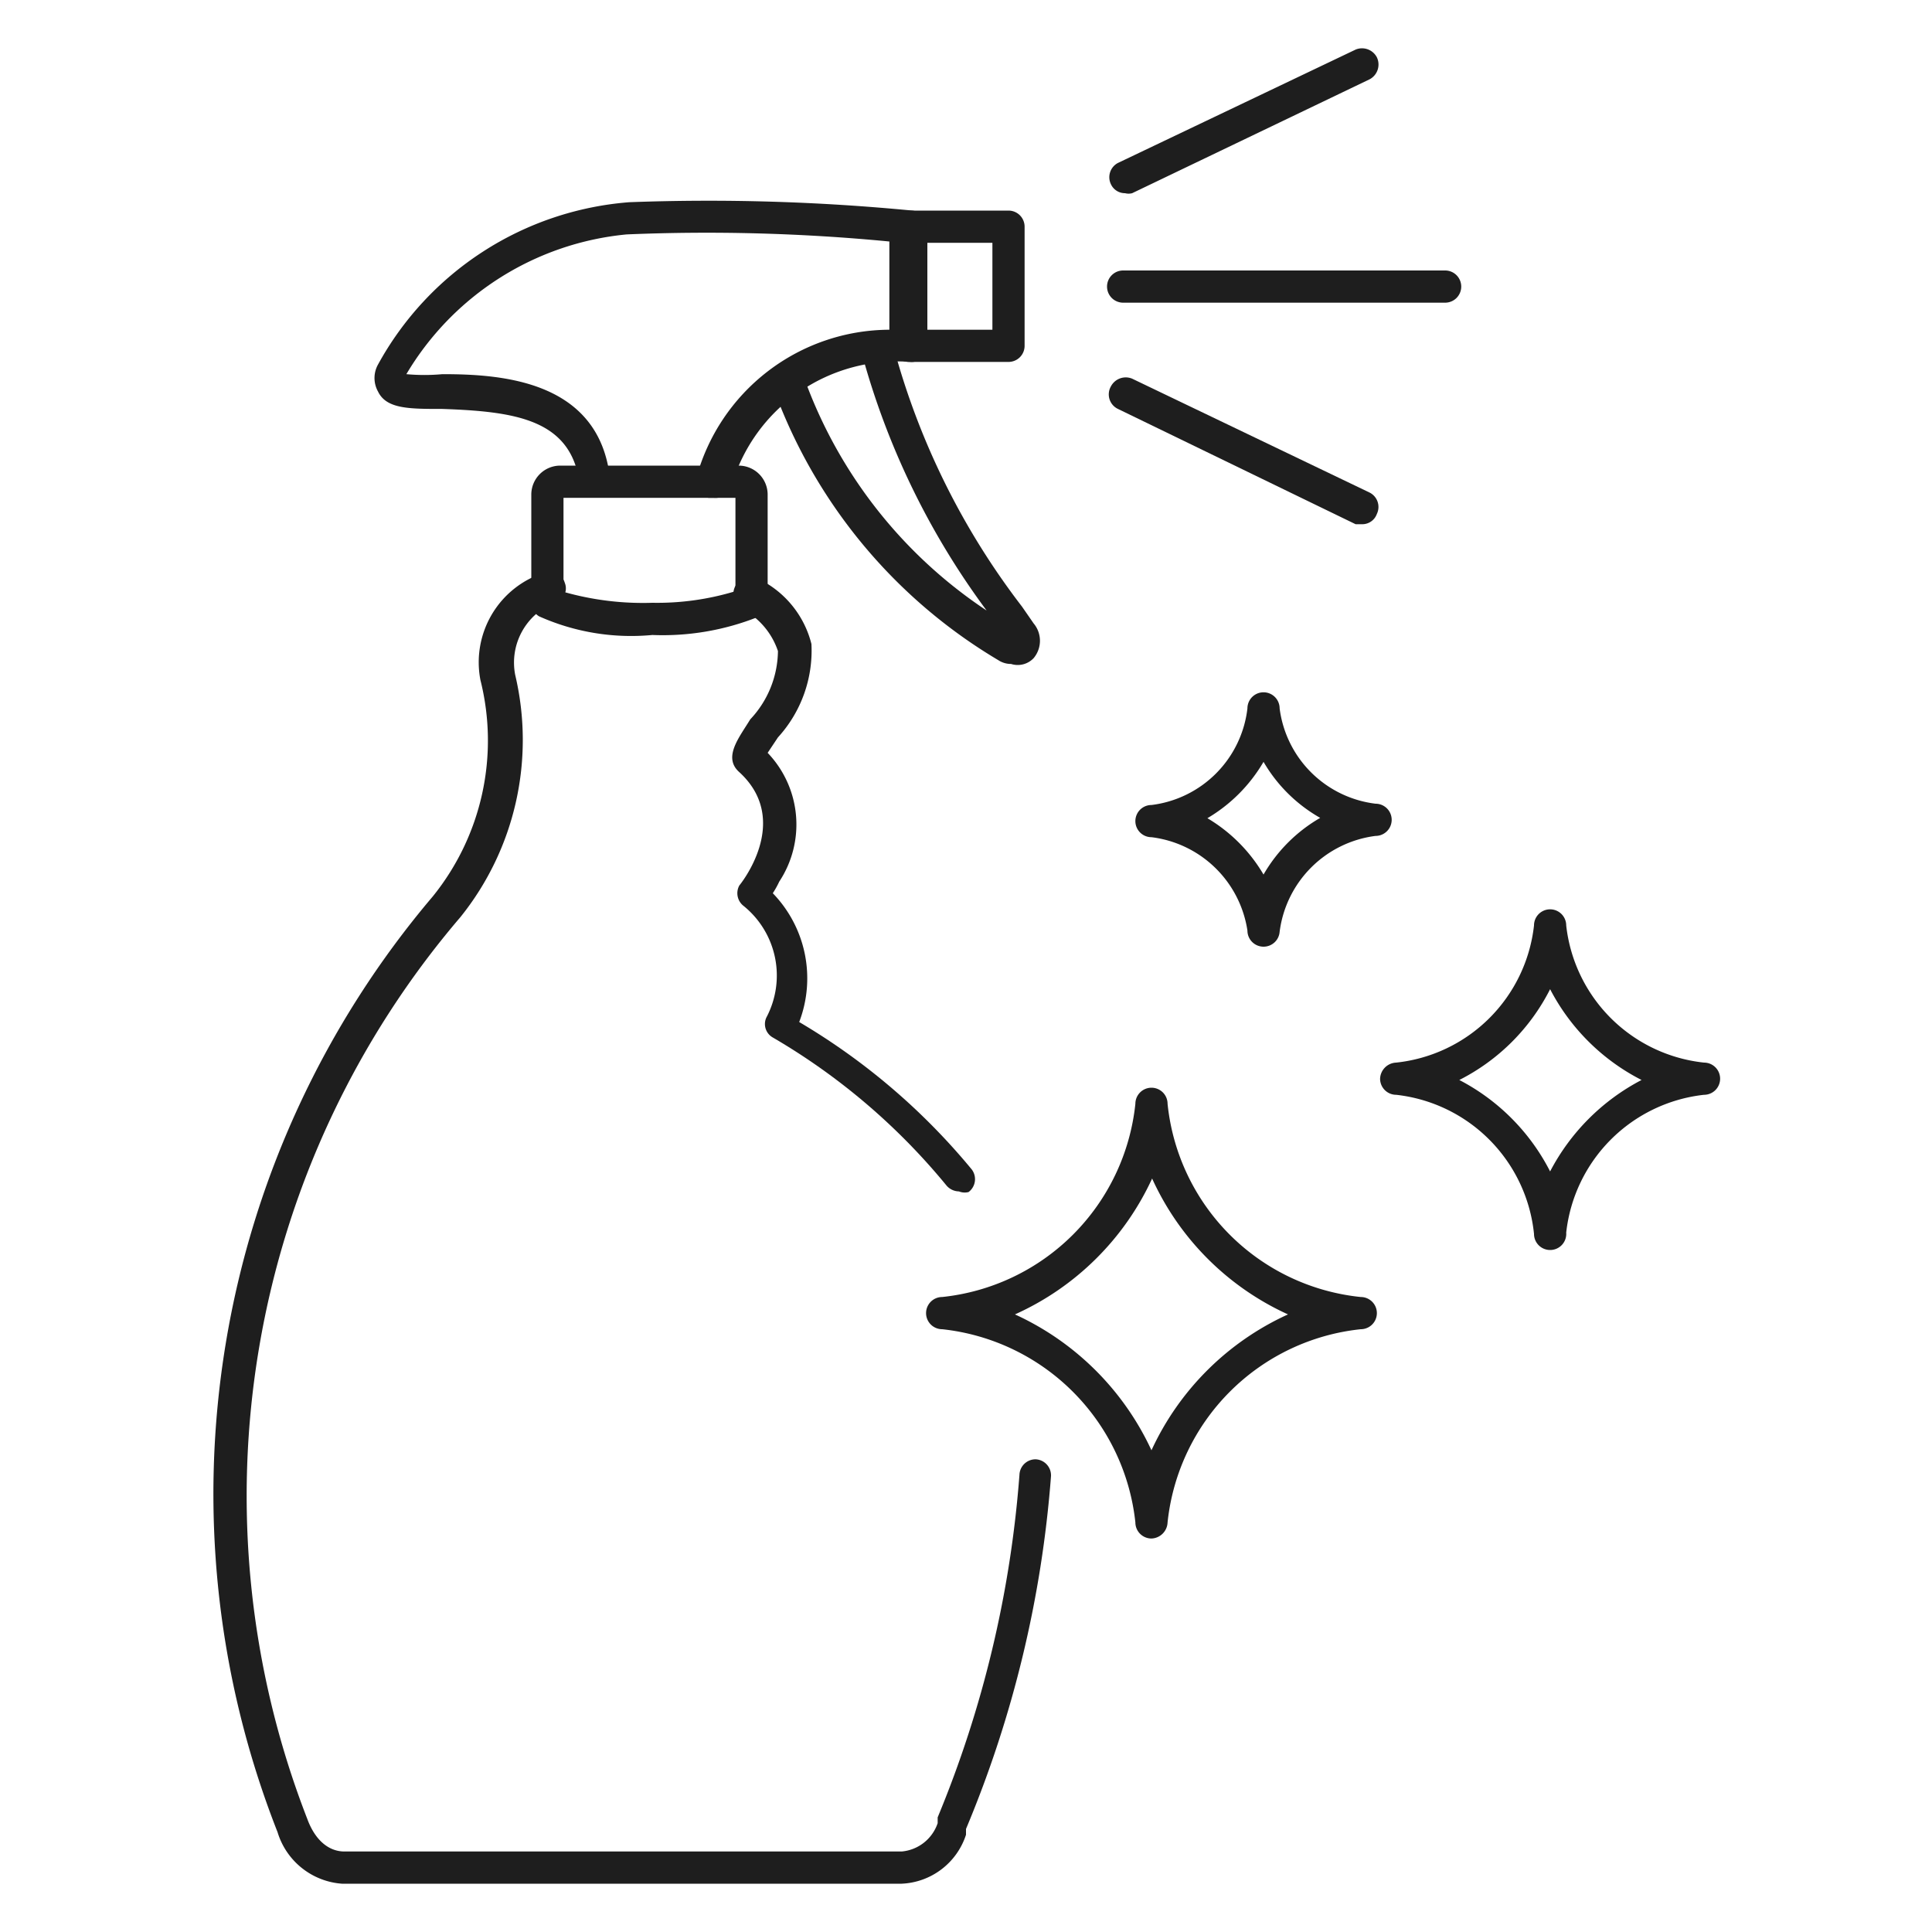
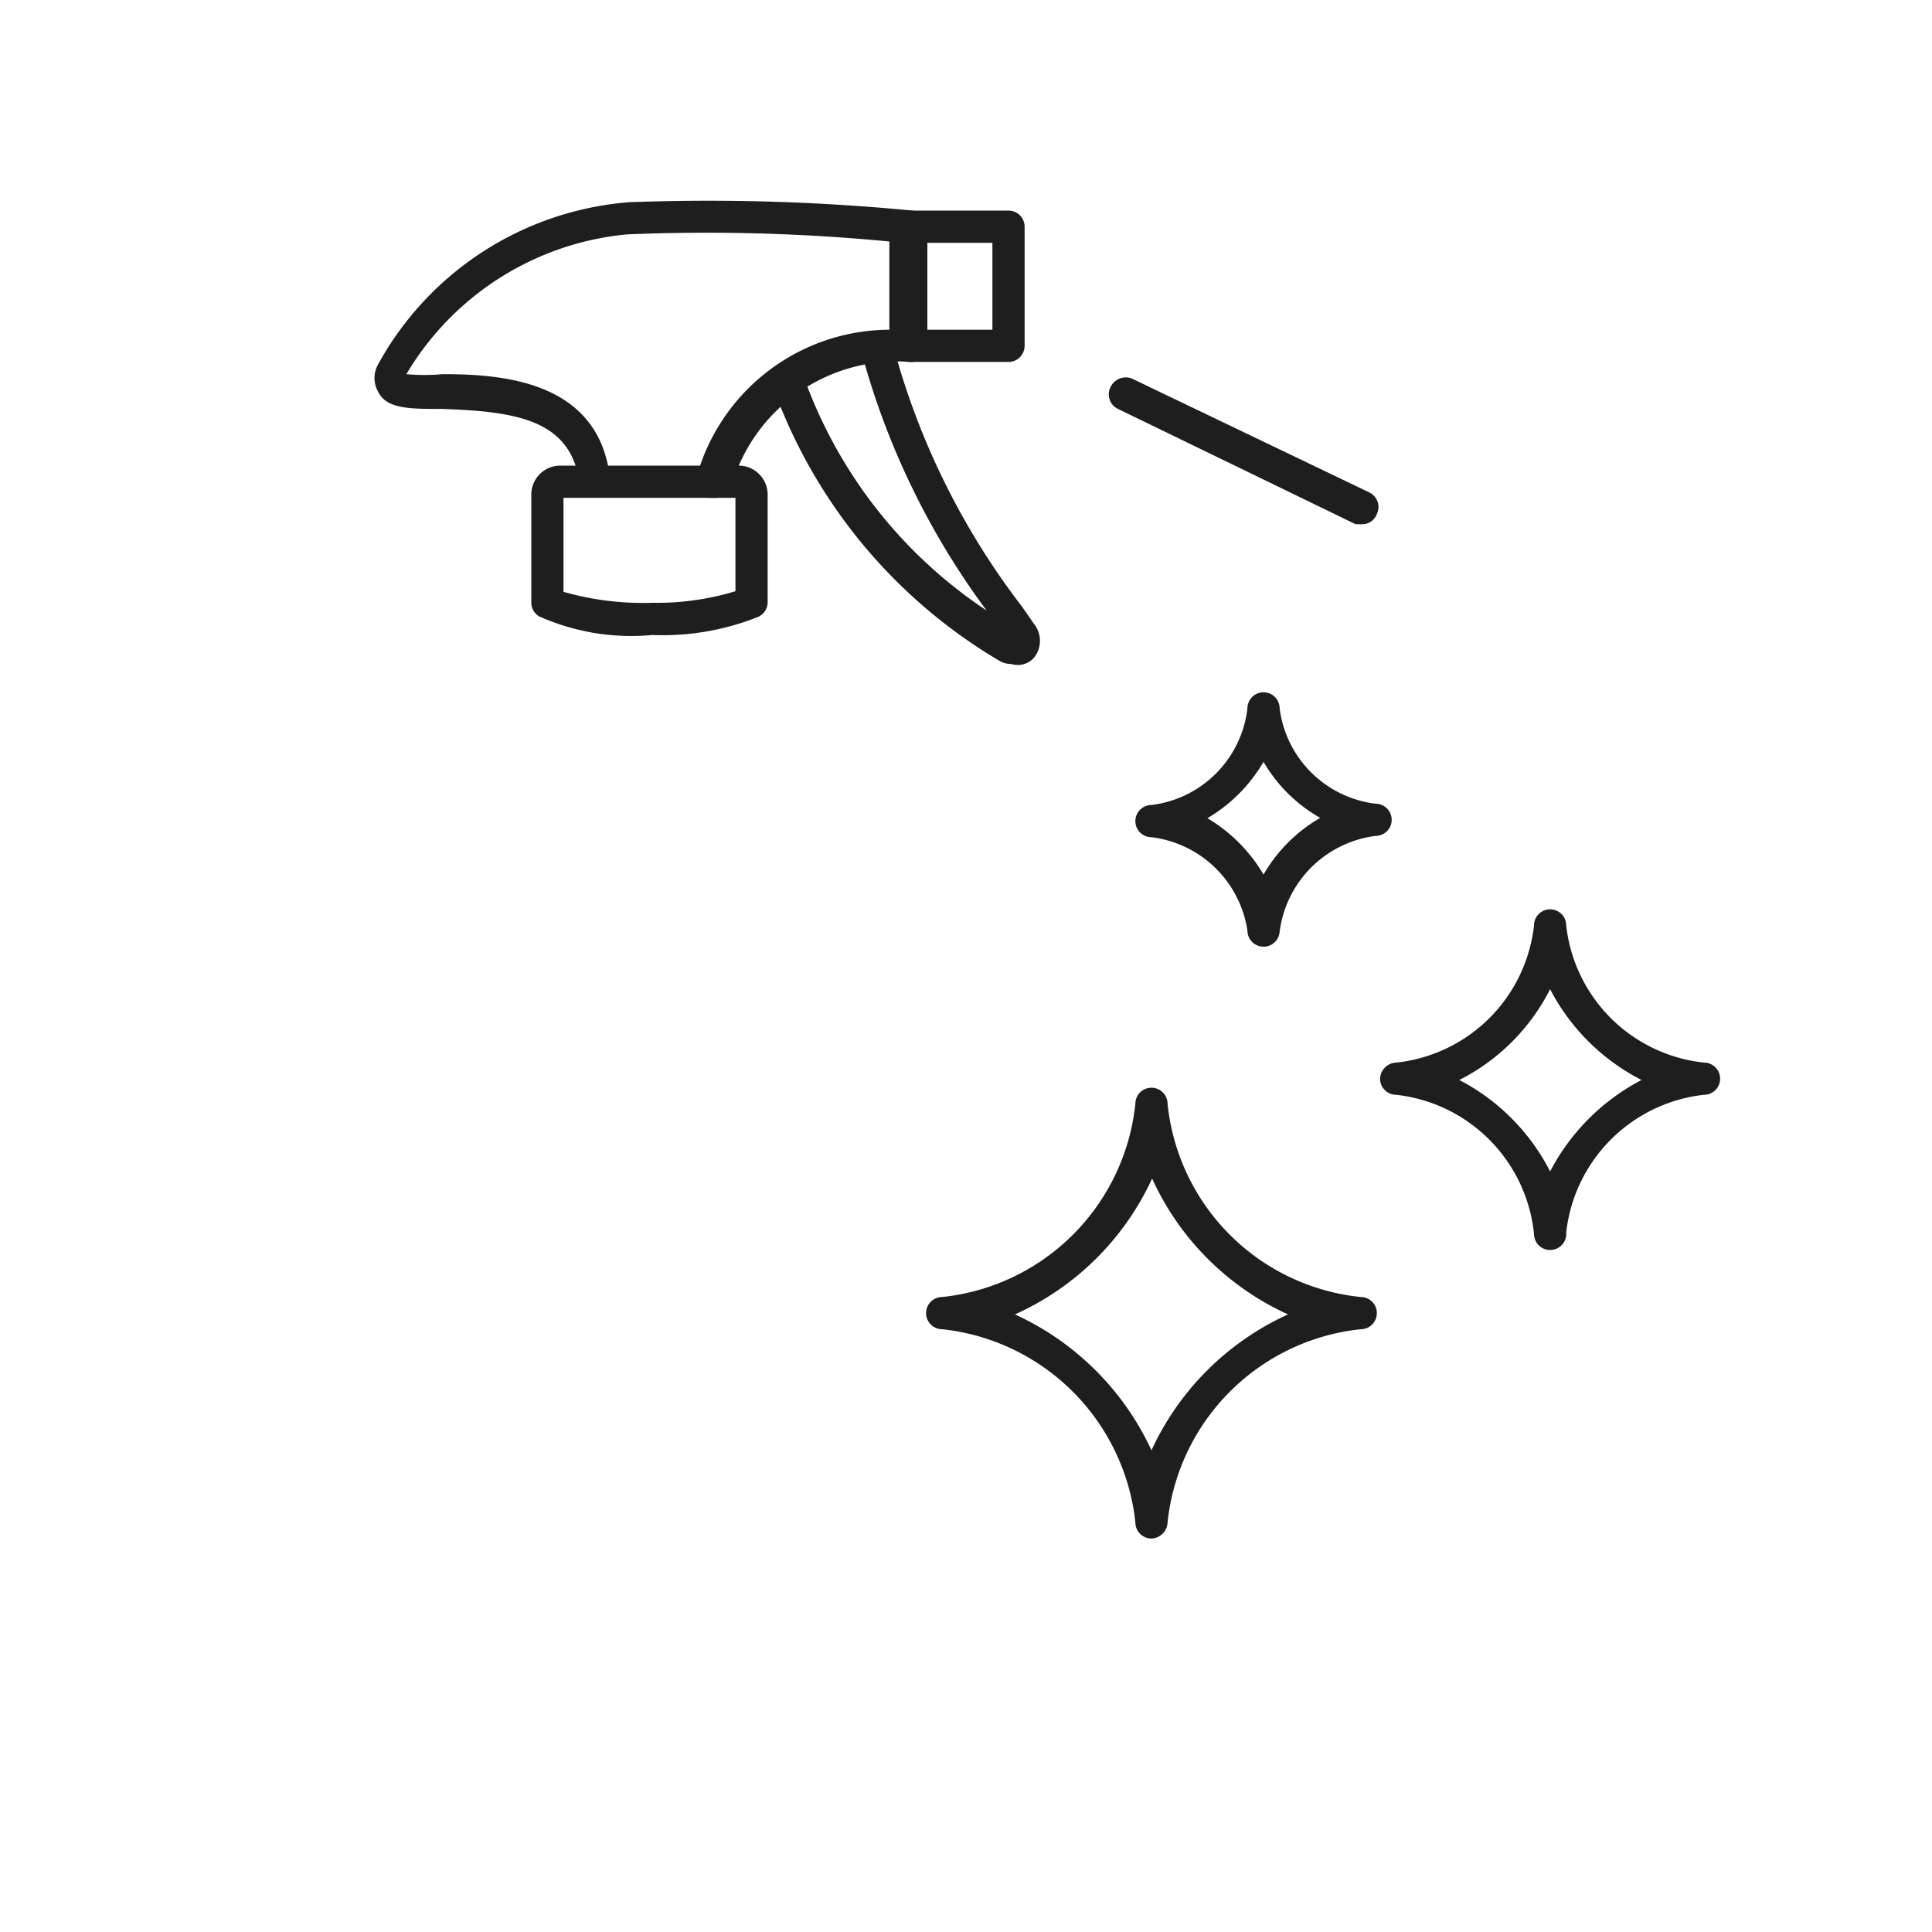
<svg xmlns="http://www.w3.org/2000/svg" id="Layer_1" data-name="Layer 1" viewBox="0 0 30 30">
  <defs>
    <style>.cls-1{fill:#1e1e1e;}</style>
  </defs>
  <path class="cls-1" d="M11.08,7.73H11a.25.25,0,0,1-.19-.3,3.12,3.12,0,0,1,3-2.31V3.75a29.57,29.57,0,0,0-4.08-.11A4.47,4.47,0,0,0,6.31,5.81a3.06,3.06,0,0,0,.56,0c.9,0,2.42.09,2.6,1.6a.25.25,0,0,1-.21.28A.24.24,0,0,1,9,7.51c-.13-1-1-1.12-2.13-1.16-.52,0-.87,0-1-.27a.43.43,0,0,1,0-.42,4.88,4.88,0,0,1,3.9-2.52,32.9,32.9,0,0,1,4.4.13.26.26,0,0,1,.23.25V5.37a.25.25,0,0,1-.08.18.22.22,0,0,1-.18.07,2.68,2.68,0,0,0-2.78,1.92A.26.26,0,0,1,11.08,7.73Z" />
  <path class="cls-1" d="M15.7,10.31a.36.36,0,0,1-.2-.06A8.12,8.12,0,0,1,12,6a.25.25,0,0,1,.48-.15,7.3,7.3,0,0,0,2.84,3.63,11.94,11.94,0,0,1-1.94-4,.26.26,0,0,1,.19-.3.26.26,0,0,1,.3.19,11.54,11.54,0,0,0,2,4.05l.18.26a.42.42,0,0,1,0,.54A.34.34,0,0,1,15.7,10.31Zm-.11-.37Z" />
  <path class="cls-1" d="M10.13,9.86a3.5,3.5,0,0,1-1.76-.29.25.25,0,0,1-.12-.21V7.68a.45.45,0,0,1,.45-.45h2.77a.45.45,0,0,1,.45.45V9.36a.25.25,0,0,1-.15.22A4,4,0,0,1,10.13,9.86ZM8.5,9.36h0Zm.25-.17a4.5,4.5,0,0,0,1.38.17,4.17,4.17,0,0,0,1.29-.18V7.73H8.75Z" />
  <path class="cls-1" d="M15.66,5.62H14.11a.25.25,0,0,1,0-.5h1.3V3.77h-1.3a.25.25,0,0,1,0-.5h1.55a.25.25,0,0,1,.25.25V5.37A.25.25,0,0,1,15.66,5.62Z" />
-   <path class="cls-1" d="M14,29.25H5.31a1.13,1.13,0,0,1-1-.8A14.34,14.34,0,0,1,6.72,13.92a3.85,3.85,0,0,0,.74-3.36,1.46,1.46,0,0,1,1-1.67.24.24,0,0,1,.31.16.23.23,0,0,1-.16.31A1,1,0,0,0,8,10.48a4.39,4.39,0,0,1-.85,3.76,13.83,13.83,0,0,0-2.38,14c.12.33.33.51.58.51H14a.65.65,0,0,0,.56-.44l0-.09a17.26,17.26,0,0,0,1.27-5.32.25.25,0,0,1,.25-.24h0a.25.25,0,0,1,.24.26A17.6,17.6,0,0,1,15,28.4l0,.09A1.1,1.1,0,0,1,14,29.25Z" />
-   <path class="cls-1" d="M14.89,18.5a.26.26,0,0,1-.2-.1A10,10,0,0,0,12,16.11a.24.24,0,0,1-.1-.31,1.39,1.39,0,0,0-.35-1.73.25.25,0,0,1-.07-.32l0,0h0s.83-1,0-1.76c-.26-.23,0-.54.17-.82a1.57,1.57,0,0,0,.43-1.06,1.15,1.15,0,0,0-.57-.66A.25.25,0,1,1,11.8,9a1.54,1.54,0,0,1,.8,1,2,2,0,0,1-.52,1.45l-.16.24a1.61,1.61,0,0,1,.18,2,1.45,1.45,0,0,1-.1.18,1.9,1.9,0,0,1,.41,2,10.17,10.17,0,0,1,2.68,2.29.25.25,0,0,1-.05.35A.24.24,0,0,1,14.89,18.5Z" />
-   <path class="cls-1" d="M17.47,3a.24.24,0,0,1-.22-.14.25.25,0,0,1,.11-.33L21.05.77a.26.26,0,0,1,.33.12.26.26,0,0,1-.11.34L17.58,3A.22.22,0,0,1,17.47,3Z" />
  <path class="cls-1" d="M21.16,8.14l-.11,0L17.36,6.35A.25.25,0,0,1,17.25,6a.26.26,0,0,1,.33-.12l3.69,1.77a.25.25,0,0,1,.11.33A.24.24,0,0,1,21.16,8.14Z" />
-   <path class="cls-1" d="M22.44,4.7h-5a.25.25,0,0,1-.25-.25.25.25,0,0,1,.25-.25h5a.25.25,0,0,1,.25.25A.25.25,0,0,1,22.44,4.7Z" />
  <path class="cls-1" d="M24.07,19.41a.25.25,0,0,1-.25-.25A2.42,2.42,0,0,0,21.68,17a.25.25,0,0,1-.25-.25.26.26,0,0,1,.25-.25,2.41,2.41,0,0,0,2.14-2.13.25.25,0,0,1,.5,0,2.41,2.41,0,0,0,2.14,2.13.25.25,0,0,1,.25.25.25.25,0,0,1-.25.25,2.42,2.42,0,0,0-2.14,2.14A.25.25,0,0,1,24.07,19.41Zm-1.41-2.64a3.28,3.28,0,0,1,1.41,1.42,3.35,3.35,0,0,1,1.42-1.42,3.28,3.28,0,0,1-1.42-1.41A3.2,3.2,0,0,1,22.66,16.77Z" />
  <path class="cls-1" d="M19.62,14.7a.25.25,0,0,1-.25-.25A1.72,1.72,0,0,0,17.88,13a.25.25,0,0,1,0-.5A1.71,1.71,0,0,0,19.37,11a.25.25,0,0,1,.5,0,1.71,1.71,0,0,0,1.49,1.48.25.25,0,0,1,0,.5,1.72,1.72,0,0,0-1.49,1.49A.25.25,0,0,1,19.62,14.7Zm-.88-2a2.47,2.47,0,0,1,.88.88,2.4,2.4,0,0,1,.88-.88,2.37,2.37,0,0,1-.88-.87A2.45,2.45,0,0,1,18.74,12.71Z" />
  <path class="cls-1" d="M17.88,23.89a.25.25,0,0,1-.25-.25,3.38,3.38,0,0,0-3-3,.25.25,0,0,1,0-.5,3.37,3.37,0,0,0,3-3,.25.25,0,0,1,.25-.25.25.25,0,0,1,.25.25,3.36,3.36,0,0,0,3,3,.25.25,0,0,1,0,.5,3.37,3.37,0,0,0-3,3A.26.26,0,0,1,17.88,23.89Zm-2.12-3.48a4.31,4.31,0,0,1,2.12,2.11A4.29,4.29,0,0,1,20,20.41a4.25,4.25,0,0,1-2.11-2.11A4.27,4.27,0,0,1,15.76,20.41Z" />
</svg>